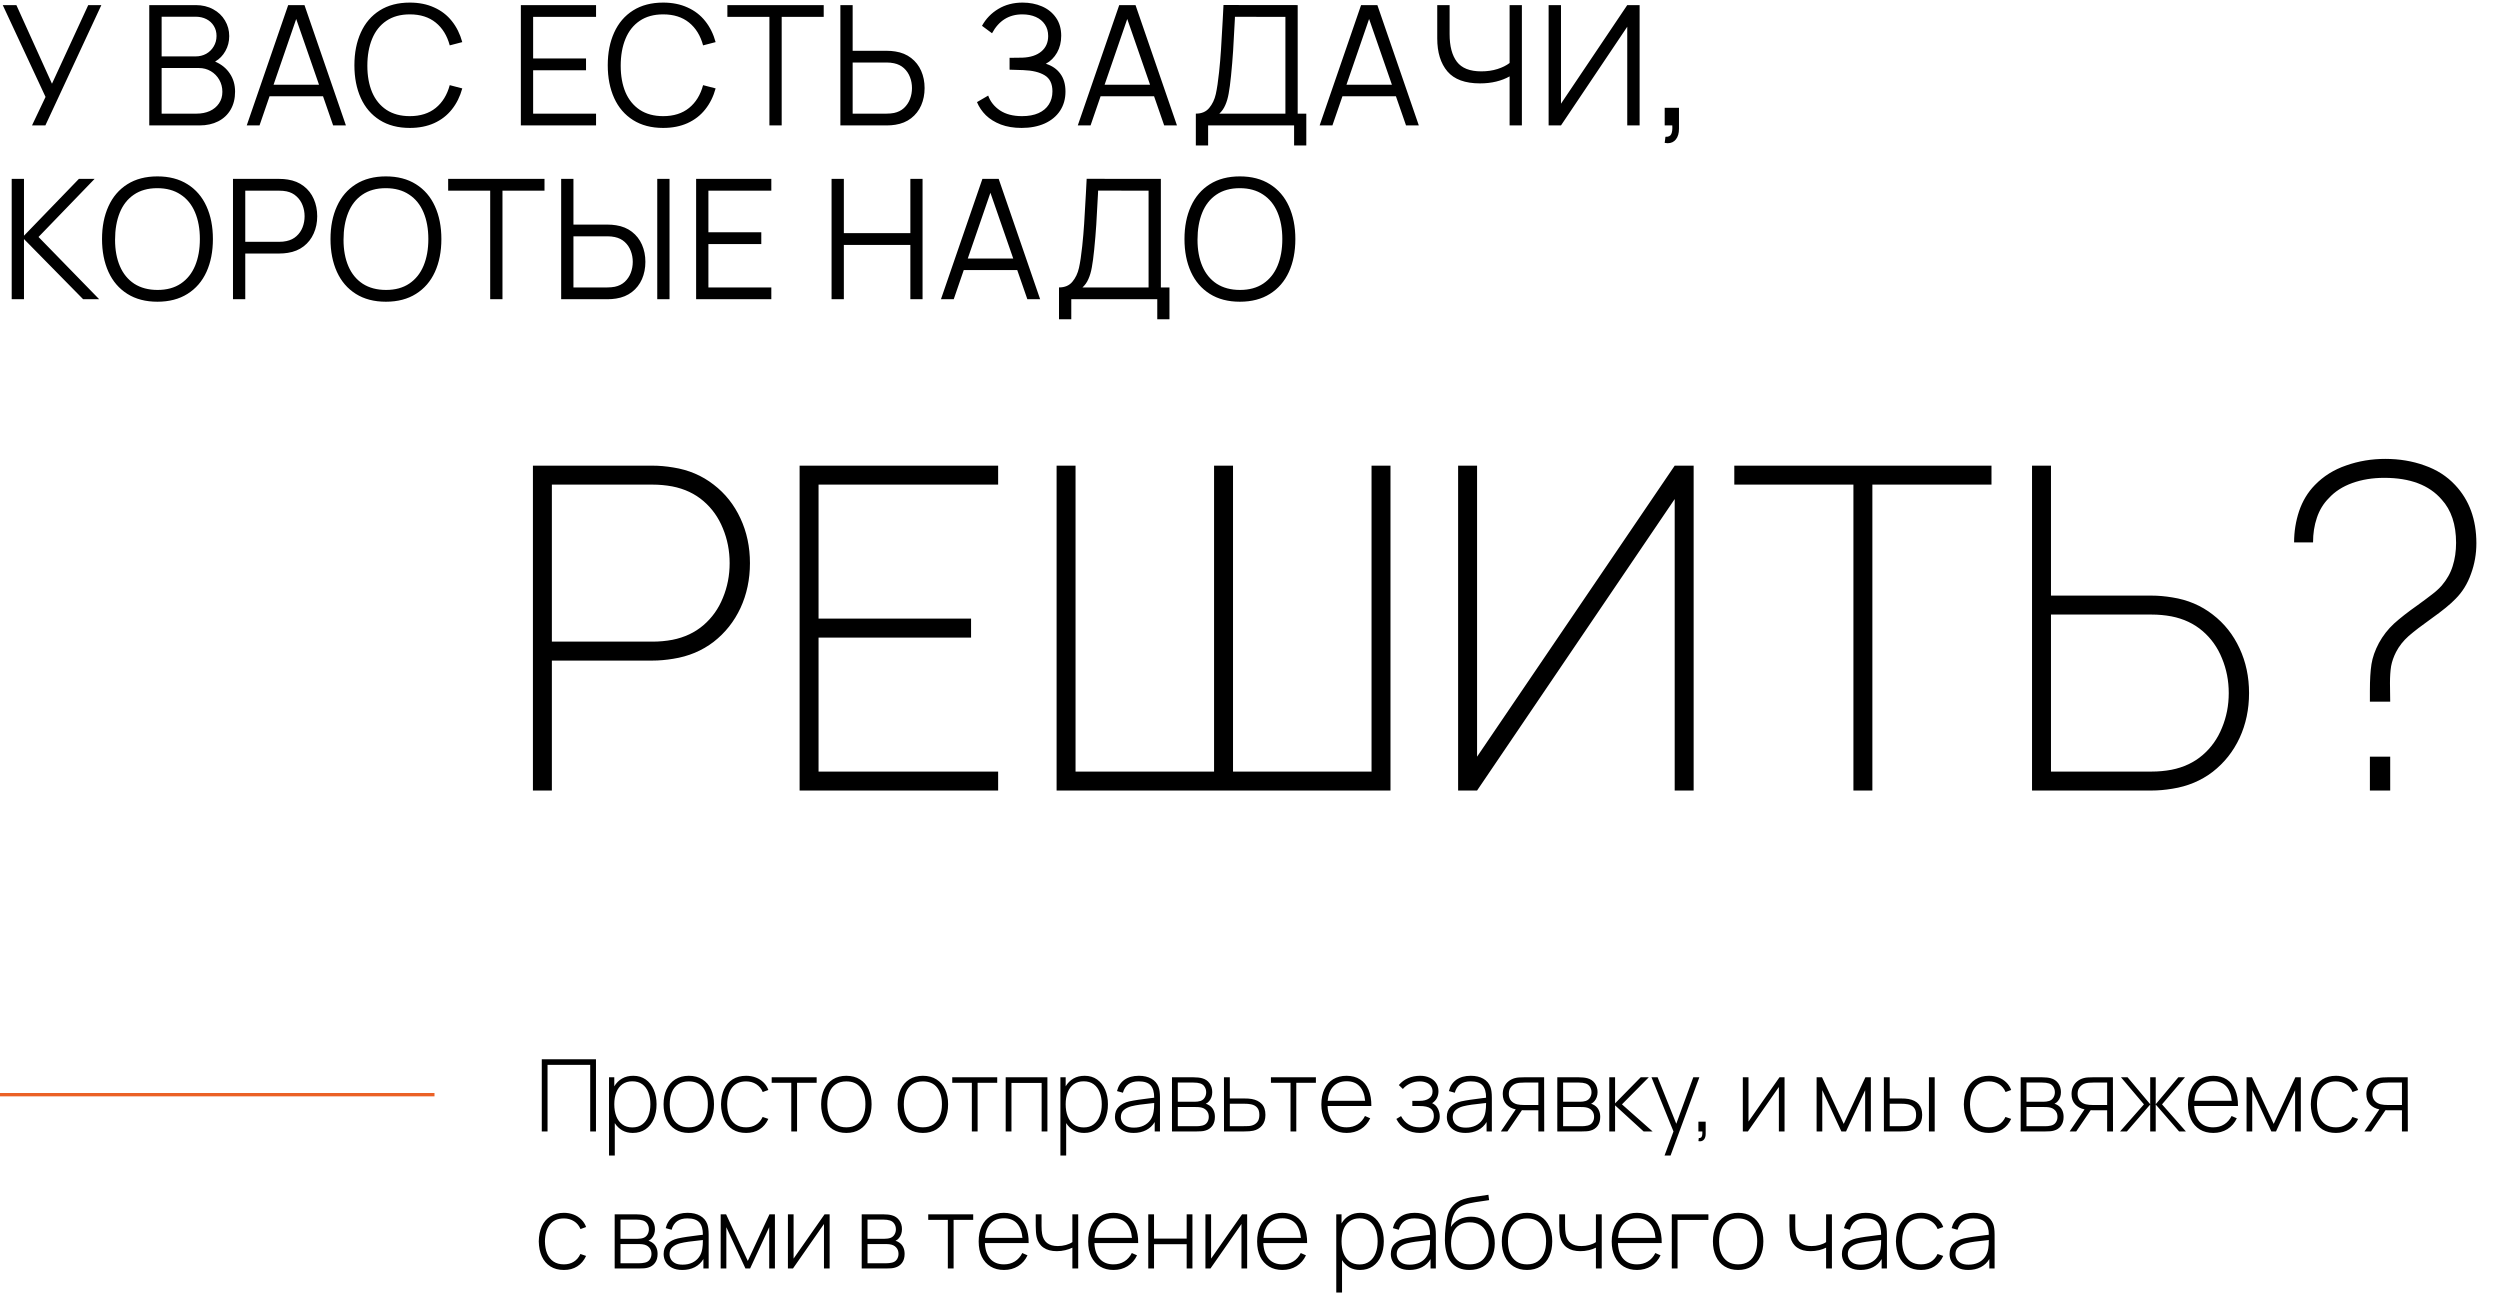
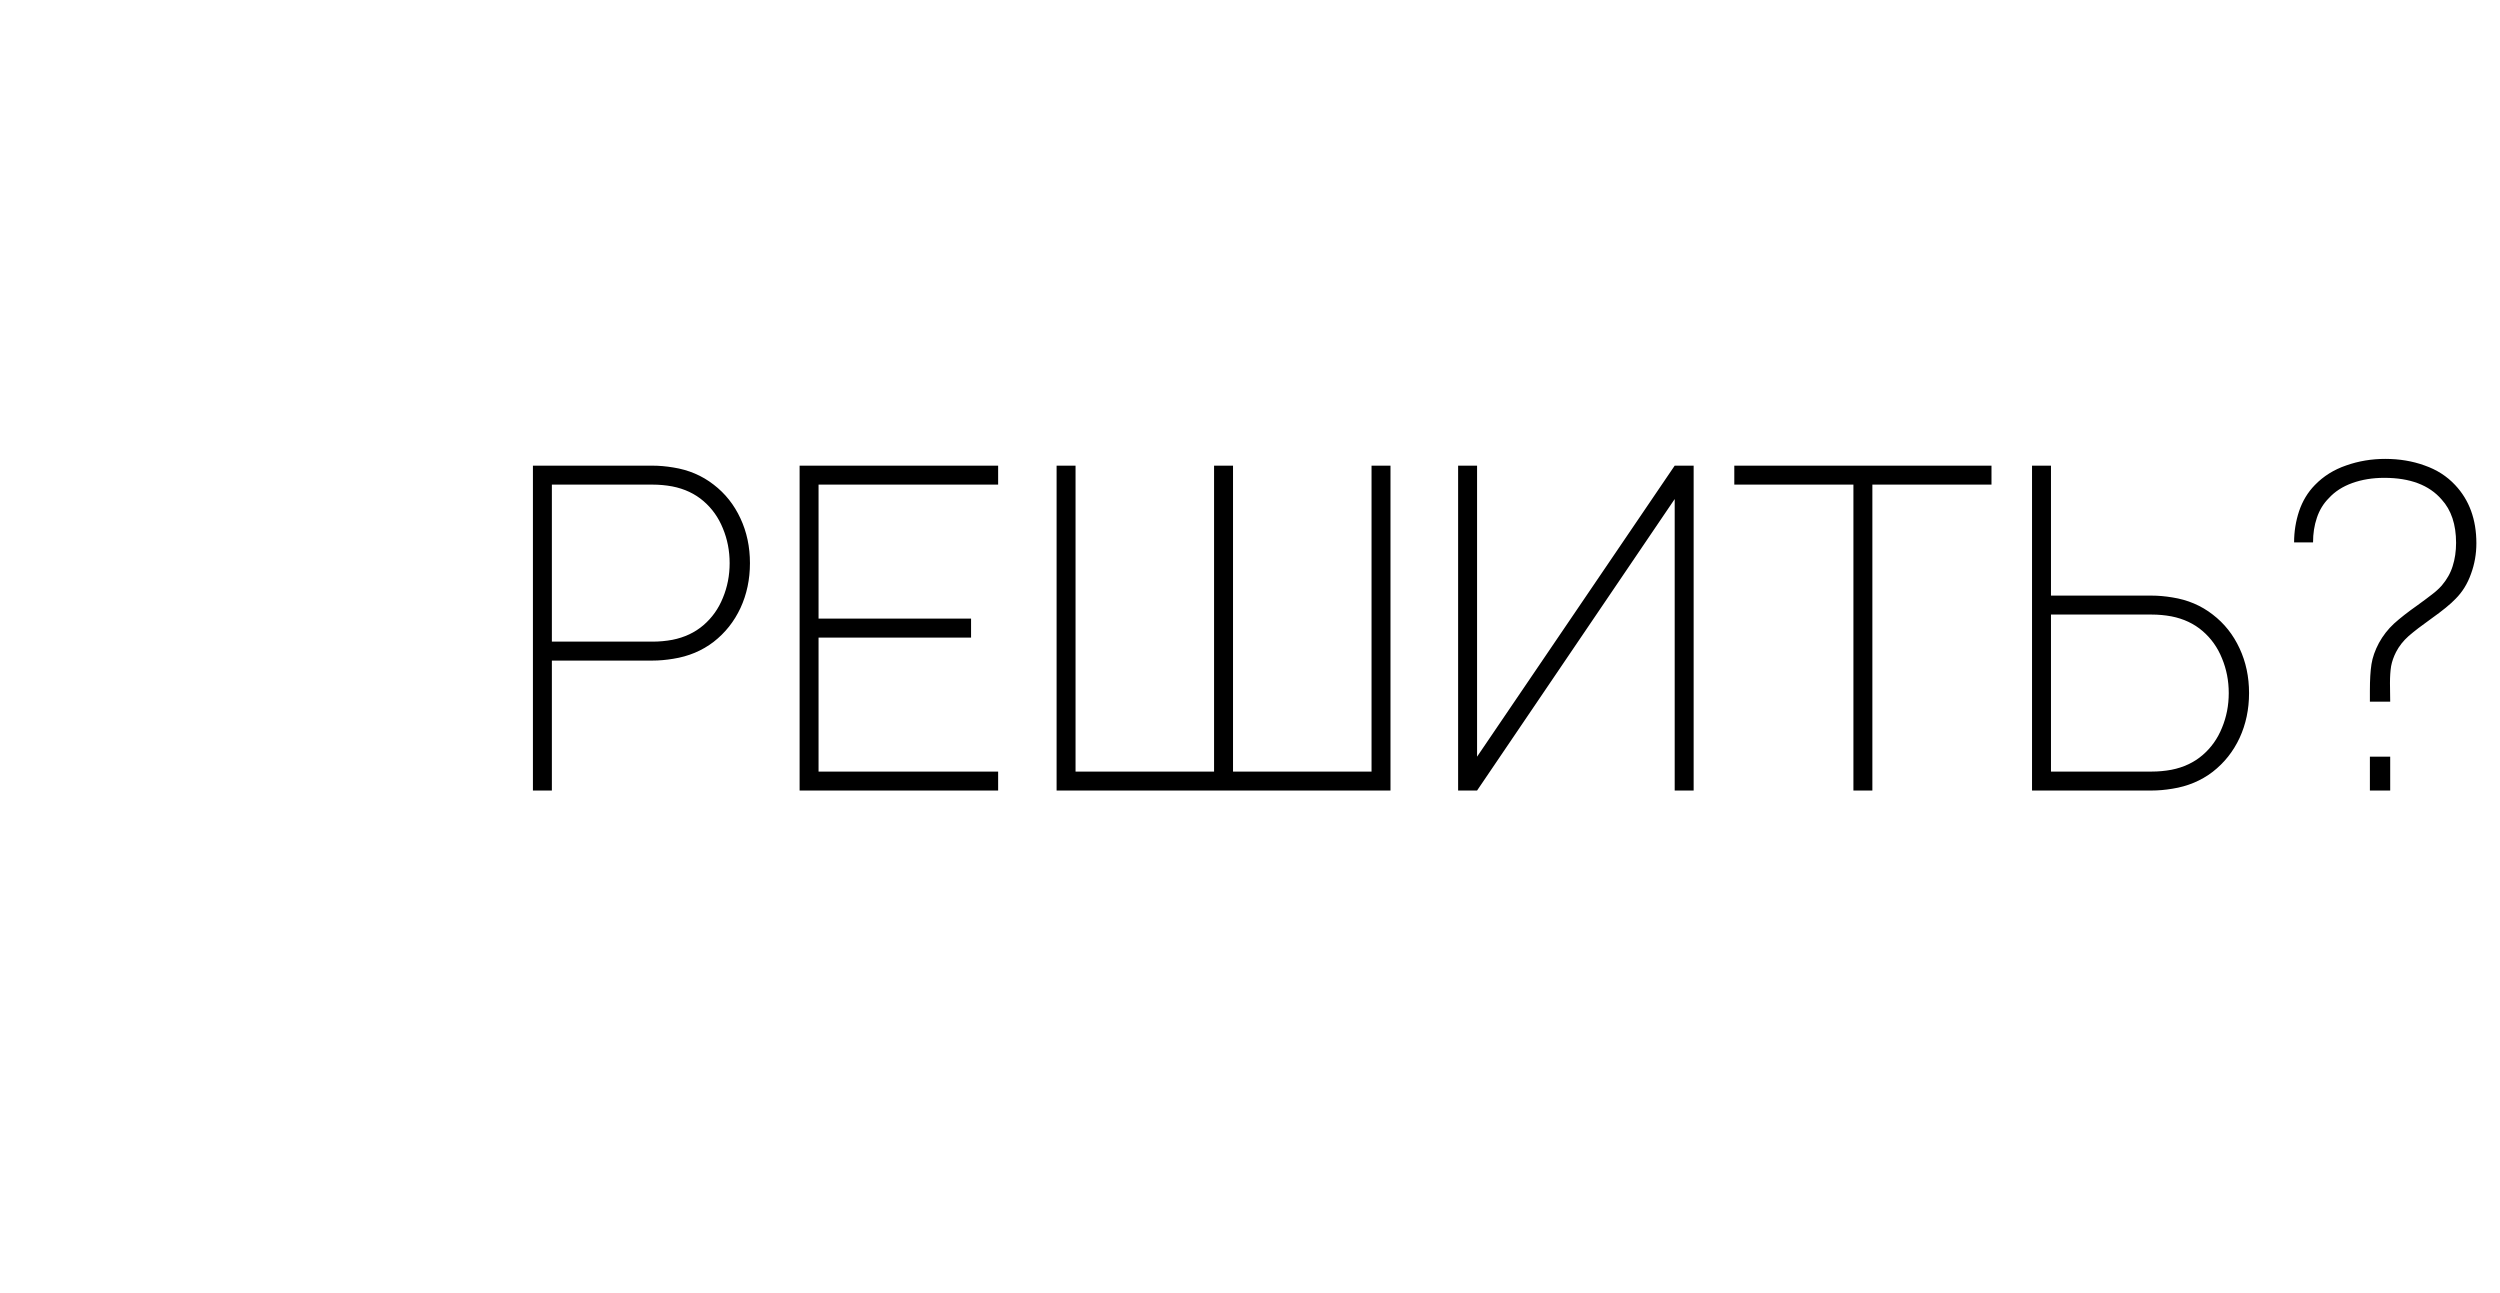
<svg xmlns="http://www.w3.org/2000/svg" width="748" height="387" viewBox="0 0 748 387" fill="none">
-   <path d="M13.625 29.001L0.825 1.526L4.9 1.526L15.55 25.051L26.4 1.526L30.325 1.526L13.575 37.526H9.575L13.625 29.001ZM44.66 1.526L58.56 1.526C60.527 1.526 62.269 1.942 63.785 2.776C65.302 3.592 66.477 4.709 67.31 6.126C68.16 7.542 68.585 9.101 68.585 10.801C68.585 12.434 68.202 13.926 67.435 15.276C66.685 16.626 65.66 17.676 64.36 18.426C66.26 19.242 67.727 20.434 68.76 22.001C69.81 23.551 70.335 25.359 70.335 27.426C70.335 29.476 69.894 31.267 69.01 32.801C68.127 34.317 66.885 35.484 65.285 36.301C63.685 37.117 61.827 37.526 59.71 37.526H44.66L44.66 1.526ZM58.81 34.001C60.277 34.001 61.593 33.742 62.76 33.226C63.927 32.692 64.844 31.934 65.51 30.951C66.194 29.967 66.535 28.809 66.535 27.476C66.535 26.159 66.227 24.959 65.61 23.876C64.993 22.792 64.152 21.934 63.085 21.301C62.019 20.667 60.819 20.351 59.485 20.351L48.36 20.351L48.36 34.001H58.81ZM58.535 16.876C59.685 16.876 60.735 16.617 61.685 16.101C62.635 15.567 63.385 14.834 63.935 13.901C64.502 12.967 64.785 11.917 64.785 10.751C64.785 9.634 64.519 8.642 63.985 7.776C63.452 6.892 62.71 6.209 61.76 5.726C60.81 5.242 59.735 5.001 58.535 5.001L48.36 5.001V16.876H58.535ZM86.224 1.526L91.099 1.526L103.499 37.526H99.674L96.649 28.801H80.649L77.649 37.526H73.824L86.224 1.526ZM95.449 25.351L88.624 5.676L81.849 25.351H95.449ZM122.612 38.276C119.095 38.276 116.095 37.492 113.612 35.926C111.129 34.359 109.245 32.167 107.962 29.351C106.679 26.517 106.037 23.242 106.037 19.526C106.037 15.809 106.679 12.542 107.962 9.726C109.245 6.892 111.129 4.692 113.612 3.126C116.095 1.559 119.095 0.776 122.612 0.776C125.345 0.776 127.77 1.259 129.887 2.226C132.02 3.176 133.787 4.534 135.187 6.301C136.604 8.067 137.645 10.167 138.312 12.601L134.562 13.576C133.779 10.659 132.379 8.384 130.362 6.751C128.345 5.117 125.762 4.301 122.612 4.301C119.845 4.301 117.512 4.942 115.612 6.226C113.712 7.509 112.287 9.309 111.337 11.626C110.387 13.926 109.912 16.609 109.912 19.676C109.912 22.692 110.387 25.334 111.337 27.601C112.304 29.851 113.737 31.609 115.637 32.876C117.554 34.126 119.879 34.751 122.612 34.751C125.762 34.751 128.345 33.934 130.362 32.301C132.379 30.667 133.779 28.392 134.562 25.476L138.312 26.451C137.645 28.884 136.604 30.984 135.187 32.751C133.787 34.517 132.02 35.884 129.887 36.851C127.77 37.801 125.345 38.276 122.612 38.276ZM155.838 1.526L178.338 1.526V5.051L159.513 5.051V17.501L175.338 17.501V21.026L159.513 21.026V34.001H178.338V37.526H155.838V1.526ZM198.415 38.276C194.898 38.276 191.898 37.492 189.415 35.926C186.932 34.359 185.048 32.167 183.765 29.351C182.482 26.517 181.84 23.242 181.84 19.526C181.84 15.809 182.482 12.542 183.765 9.726C185.048 6.892 186.932 4.692 189.415 3.126C191.898 1.559 194.898 0.776 198.415 0.776C201.148 0.776 203.573 1.259 205.69 2.226C207.823 3.176 209.59 4.534 210.99 6.301C212.407 8.067 213.448 10.167 214.115 12.601L210.365 13.576C209.582 10.659 208.182 8.384 206.165 6.751C204.148 5.117 201.565 4.301 198.415 4.301C195.648 4.301 193.315 4.942 191.415 6.226C189.515 7.509 188.09 9.309 187.14 11.626C186.19 13.926 185.715 16.609 185.715 19.676C185.715 22.692 186.19 25.334 187.14 27.601C188.107 29.851 189.54 31.609 191.44 32.876C193.357 34.126 195.682 34.751 198.415 34.751C201.565 34.751 204.148 33.934 206.165 32.301C208.182 30.667 209.582 28.392 210.365 25.476L214.115 26.451C213.448 28.884 212.407 30.984 210.99 32.751C209.59 34.517 207.823 35.884 205.69 36.851C203.573 37.801 201.148 38.276 198.415 38.276ZM230.206 5.051L217.631 5.051V1.526L246.456 1.526V5.051L233.881 5.051V37.526H230.206V5.051ZM251.44 1.526L255.115 1.526V15.201L265.34 15.201C266.223 15.201 267.073 15.267 267.89 15.401C269.723 15.684 271.298 16.334 272.615 17.351C273.932 18.367 274.932 19.651 275.615 21.201C276.298 22.751 276.64 24.467 276.64 26.351C276.64 28.234 276.298 29.959 275.615 31.526C274.932 33.076 273.932 34.359 272.615 35.376C271.298 36.392 269.723 37.042 267.89 37.326C267.073 37.459 266.223 37.526 265.34 37.526H251.44V1.526ZM265.24 34.001C266.057 34.001 266.807 33.934 267.49 33.801C268.673 33.551 269.665 33.059 270.465 32.326C271.265 31.576 271.865 30.684 272.265 29.651C272.665 28.601 272.865 27.501 272.865 26.351C272.865 25.201 272.665 24.109 272.265 23.076C271.865 22.026 271.265 21.134 270.465 20.401C269.665 19.667 268.673 19.176 267.49 18.926C266.823 18.776 266.073 18.701 265.24 18.701H255.115V34.001H265.24ZM305.664 38.276C303.314 38.276 301.239 37.934 299.439 37.251C297.639 36.551 296.147 35.626 294.964 34.476C293.797 33.309 292.914 32.001 292.314 30.551L295.664 28.601C296.314 30.417 297.497 31.901 299.214 33.051C300.93 34.184 303.122 34.751 305.789 34.751C307.722 34.751 309.364 34.451 310.714 33.851C312.08 33.234 313.114 32.367 313.814 31.251C314.53 30.134 314.889 28.826 314.889 27.326C314.889 25.059 314.114 23.459 312.564 22.526C311.03 21.592 308.897 21.076 306.164 20.976C303.747 20.892 302.38 20.851 302.064 20.851V17.301C303.964 17.301 305.255 17.284 305.939 17.251C308.339 17.151 310.214 16.534 311.564 15.401C312.93 14.251 313.614 12.709 313.614 10.776C313.614 9.442 313.289 8.292 312.639 7.326C311.989 6.342 311.08 5.592 309.914 5.076C308.747 4.559 307.397 4.301 305.864 4.301C301.864 4.301 298.847 6.184 296.814 9.951L293.814 7.726C294.98 5.609 296.605 3.926 298.689 2.676C300.789 1.409 303.214 0.776 305.964 0.776C308.064 0.776 309.989 1.151 311.739 1.901C313.489 2.651 314.889 3.776 315.939 5.276C316.989 6.759 317.514 8.567 317.514 10.701C317.514 12.601 317.097 14.284 316.264 15.751C315.43 17.217 314.314 18.326 312.914 19.076C314.78 19.659 316.222 20.651 317.239 22.051C318.272 23.434 318.789 25.217 318.789 27.401C318.789 29.584 318.247 31.501 317.164 33.151C316.08 34.784 314.547 36.051 312.564 36.951C310.58 37.834 308.28 38.276 305.664 38.276ZM334.873 1.526L339.748 1.526L352.148 37.526H348.323L345.298 28.801L329.298 28.801L326.298 37.526H322.473L334.873 1.526ZM344.098 25.351L337.273 5.676L330.498 25.351L344.098 25.351ZM357.794 34.001C359.527 34.001 360.86 33.434 361.794 32.301C362.744 31.167 363.402 29.784 363.769 28.151C364.135 26.501 364.46 24.326 364.744 21.626C364.994 19.259 365.185 17.017 365.319 14.901C365.469 12.767 365.644 9.751 365.844 5.851L366.069 1.501L388.269 1.526V34.001H390.844V43.526H387.194V37.526L361.469 37.526V43.526H357.794V34.001ZM384.594 34.001V5.051L369.494 5.026L369.469 5.776C369.269 9.776 369.094 12.934 368.944 15.251C368.794 17.567 368.585 20.059 368.319 22.726C368.102 24.876 367.869 26.626 367.619 27.976C367.385 29.309 367.044 30.476 366.594 31.476C366.16 32.476 365.569 33.317 364.819 34.001L384.594 34.001ZM407.234 1.526L412.109 1.526L424.509 37.526H420.684L417.659 28.801L401.659 28.801L398.659 37.526H394.834L407.234 1.526ZM416.459 25.351L409.634 5.676L402.859 25.351L416.459 25.351ZM451.673 22.851C450.507 23.517 449.173 24.034 447.673 24.401C446.19 24.767 444.573 24.951 442.823 24.951C438.357 24.951 435.107 23.759 433.073 21.376C431.04 18.976 430.023 15.684 430.023 11.501V1.526L433.723 1.526V10.226C433.723 13.809 434.448 16.559 435.898 18.476C437.348 20.392 439.782 21.351 443.198 21.351C444.965 21.351 446.582 21.117 448.048 20.651C449.515 20.184 450.723 19.584 451.673 18.851V1.526L455.348 1.526V37.526H451.673V22.851ZM486.873 37.526V8.001L467.048 37.526L463.348 37.526V1.526L467.048 1.526V31.026L486.873 1.526L490.573 1.526V37.526H486.873ZM498.301 40.926C499.201 40.976 499.785 40.701 500.051 40.101C500.318 39.501 500.418 38.642 500.351 37.526H498.076V32.251H502.351V38.526C502.351 39.876 502.043 40.934 501.426 41.701C500.826 42.467 500.001 42.851 498.951 42.851C498.768 42.851 498.476 42.817 498.076 42.751L498.301 40.926ZM3.5 53.526H7.175L7.175 70.526L23.6 53.526H28.3L11.525 70.901L29.675 89.526H24.875L7.175 71.526L7.175 89.526H3.5L3.5 53.526ZM47.102 90.276C43.586 90.276 40.586 89.492 38.102 87.926C35.619 86.359 33.736 84.167 32.452 81.351C31.169 78.517 30.527 75.242 30.527 71.526C30.527 67.809 31.169 64.542 32.452 61.726C33.736 58.892 35.619 56.692 38.102 55.126C40.586 53.559 43.586 52.776 47.102 52.776C50.619 52.776 53.619 53.559 56.102 55.126C58.602 56.692 60.494 58.892 61.777 61.726C63.061 64.542 63.702 67.809 63.702 71.526C63.702 75.242 63.061 78.517 61.777 81.351C60.494 84.167 58.602 86.359 56.102 87.926C53.619 89.492 50.619 90.276 47.102 90.276ZM34.427 71.751C34.427 74.767 34.911 77.401 35.877 79.651C36.844 81.901 38.277 83.651 40.177 84.901C42.094 86.134 44.419 86.751 47.152 86.751C49.902 86.751 52.219 86.117 54.102 84.851C56.002 83.567 57.427 81.784 58.377 79.501C59.327 77.217 59.802 74.559 59.802 71.526C59.802 68.476 59.319 65.809 58.352 63.526C57.386 61.226 55.944 59.451 54.027 58.201C52.127 56.934 49.802 56.301 47.052 56.301C44.286 56.301 41.952 56.951 40.052 58.251C38.169 59.534 36.761 61.334 35.827 63.651C34.894 65.967 34.427 68.667 34.427 71.751ZM69.709 53.526H83.609C84.492 53.526 85.334 53.592 86.134 53.726C87.967 54.009 89.542 54.659 90.859 55.676C92.192 56.692 93.201 57.984 93.884 59.551C94.567 61.101 94.909 62.817 94.909 64.701C94.909 66.584 94.559 68.301 93.859 69.851C93.176 71.401 92.176 72.684 90.859 73.701C89.542 74.717 87.967 75.367 86.134 75.651C85.334 75.784 84.492 75.851 83.609 75.851H73.384V89.526H69.709V53.526ZM83.509 72.351C84.342 72.351 85.084 72.276 85.734 72.126C86.917 71.876 87.909 71.384 88.709 70.651C89.526 69.917 90.134 69.034 90.534 68.001C90.934 66.951 91.134 65.851 91.134 64.701C91.134 63.551 90.934 62.459 90.534 61.426C90.134 60.376 89.526 59.484 88.709 58.751C87.909 58.001 86.917 57.501 85.734 57.251C85.067 57.117 84.326 57.051 83.509 57.051H73.384V72.351H83.509ZM115.46 90.276C111.943 90.276 108.943 89.492 106.46 87.926C103.976 86.359 102.093 84.167 100.81 81.351C99.526 78.517 98.885 75.242 98.885 71.526C98.885 67.809 99.526 64.542 100.81 61.726C102.093 58.892 103.976 56.692 106.46 55.126C108.943 53.559 111.943 52.776 115.46 52.776C118.976 52.776 121.976 53.559 124.46 55.126C126.96 56.692 128.851 58.892 130.135 61.726C131.418 64.542 132.06 67.809 132.06 71.526C132.06 75.242 131.418 78.517 130.135 81.351C128.851 84.167 126.96 86.359 124.46 87.926C121.976 89.492 118.976 90.276 115.46 90.276ZM102.785 71.751C102.785 74.767 103.268 77.401 104.235 79.651C105.201 81.901 106.635 83.651 108.535 84.901C110.451 86.134 112.776 86.751 115.51 86.751C118.26 86.751 120.576 86.117 122.46 84.851C124.36 83.567 125.785 81.784 126.735 79.501C127.685 77.217 128.16 74.559 128.16 71.526C128.16 68.476 127.676 65.809 126.71 63.526C125.743 61.226 124.301 59.451 122.385 58.201C120.485 56.934 118.16 56.301 115.41 56.301C112.643 56.301 110.31 56.951 108.41 58.251C106.526 59.534 105.118 61.334 104.185 63.651C103.251 65.967 102.785 68.667 102.785 71.751ZM146.665 57.051H134.09V53.526L162.915 53.526V57.051L150.34 57.051V89.526H146.665V57.051ZM167.899 53.526H171.574V67.201H181.799C182.682 67.201 183.532 67.267 184.349 67.401C186.182 67.684 187.757 68.334 189.074 69.351C190.39 70.367 191.39 71.651 192.074 73.201C192.757 74.751 193.099 76.467 193.099 78.351C193.099 80.234 192.757 81.959 192.074 83.526C191.39 85.076 190.39 86.359 189.074 87.376C187.757 88.392 186.182 89.042 184.349 89.326C183.532 89.459 182.682 89.526 181.799 89.526H167.899V53.526ZM181.699 86.001C182.515 86.001 183.265 85.934 183.949 85.801C185.132 85.551 186.124 85.059 186.924 84.326C187.724 83.576 188.324 82.684 188.724 81.651C189.124 80.601 189.324 79.501 189.324 78.351C189.324 77.201 189.124 76.109 188.724 75.076C188.324 74.026 187.724 73.134 186.924 72.401C186.124 71.667 185.132 71.176 183.949 70.926C183.282 70.776 182.532 70.701 181.699 70.701H171.574V86.001H181.699ZM196.649 53.526L200.324 53.526V89.526H196.649V53.526ZM208.279 53.526H230.779V57.051H211.954V69.501L227.779 69.501V73.026L211.954 73.026V86.001L230.779 86.001V89.526L208.279 89.526V53.526ZM248.805 53.526H252.48V69.751H272.38V53.526H276.03V89.526H272.38V73.276H252.48V89.526H248.805V53.526ZM293.933 53.526H298.808L311.208 89.526L307.383 89.526L304.358 80.801H288.358L285.358 89.526H281.533L293.933 53.526ZM303.158 77.351L296.333 57.676L289.558 77.351H303.158ZM316.854 86.001C318.588 86.001 319.921 85.434 320.854 84.301C321.804 83.167 322.463 81.784 322.829 80.151C323.196 78.501 323.521 76.326 323.804 73.626C324.054 71.259 324.246 69.017 324.379 66.901C324.529 64.767 324.704 61.751 324.904 57.851L325.129 53.501L347.329 53.526V86.001H349.904V95.526H346.254V89.526H320.529V95.526H316.854V86.001ZM343.654 86.001V57.051L328.554 57.026L328.529 57.776C328.329 61.776 328.154 64.934 328.004 67.251C327.854 69.567 327.646 72.059 327.379 74.726C327.163 76.876 326.929 78.626 326.679 79.976C326.446 81.309 326.104 82.476 325.654 83.476C325.221 84.476 324.629 85.317 323.879 86.001H343.654ZM370.97 90.276C367.453 90.276 364.453 89.492 361.97 87.926C359.486 86.359 357.603 84.167 356.32 81.351C355.036 78.517 354.395 75.242 354.395 71.526C354.395 67.809 355.036 64.542 356.32 61.726C357.603 58.892 359.486 56.692 361.97 55.126C364.453 53.559 367.453 52.776 370.97 52.776C374.486 52.776 377.486 53.559 379.97 55.126C382.47 56.692 384.361 58.892 385.645 61.726C386.928 64.542 387.57 67.809 387.57 71.526C387.57 75.242 386.928 78.517 385.645 81.351C384.361 84.167 382.47 86.359 379.97 87.926C377.486 89.492 374.486 90.276 370.97 90.276ZM358.295 71.751C358.295 74.767 358.778 77.401 359.745 79.651C360.711 81.901 362.145 83.651 364.045 84.901C365.961 86.134 368.286 86.751 371.02 86.751C373.77 86.751 376.086 86.117 377.97 84.851C379.87 83.567 381.295 81.784 382.245 79.501C383.195 77.217 383.67 74.559 383.67 71.526C383.67 68.476 383.186 65.809 382.22 63.526C381.253 61.226 379.811 59.451 377.895 58.201C375.995 56.934 373.67 56.301 370.92 56.301C368.153 56.301 365.82 56.951 363.92 58.251C362.036 59.534 360.628 61.334 359.695 63.651C358.761 65.967 358.295 68.667 358.295 71.751Z" fill="black" />
  <path d="M159.45 139.326H195.225C197.205 139.326 199.275 139.506 201.435 139.866C206.025 140.586 210.053 142.296 213.518 144.996C216.983 147.651 219.66 151.026 221.55 155.121C223.44 159.171 224.385 163.626 224.385 168.486C224.385 173.346 223.44 177.823 221.55 181.918C219.66 185.968 216.983 189.343 213.518 192.043C210.053 194.698 206.025 196.386 201.435 197.106C199.275 197.466 197.205 197.646 195.225 197.646H165.12L165.12 236.526H159.45L159.45 139.326ZM195.225 191.976C197.25 191.976 199.23 191.796 201.165 191.436C204.81 190.716 207.915 189.253 210.48 187.048C213.045 184.843 214.98 182.121 216.285 178.881C217.635 175.641 218.31 172.176 218.31 168.486C218.31 164.796 217.635 161.331 216.285 158.091C214.98 154.851 213.045 152.128 210.48 149.923C207.915 147.718 204.81 146.256 201.165 145.536C199.23 145.176 197.25 144.996 195.225 144.996H165.12V191.976H195.225ZM239.242 139.326H298.642V144.996H244.912V185.091L290.542 185.091V190.761L244.912 190.761V230.856L298.642 230.856V236.526L239.242 236.526V139.326ZM316.134 139.326H321.804V230.856H363.249V139.326H368.919V230.856L410.364 230.856V139.326L416.034 139.326V236.526L316.134 236.526V139.326ZM501.069 236.526V149.316L441.939 236.526H436.269V139.326H441.939V226.401L501.069 139.326H506.739V236.526H501.069ZM554.543 144.996H518.903V139.326L595.853 139.326V144.996L560.213 144.996V236.526H554.543V144.996ZM607.982 139.326H613.652V178.206L643.757 178.206C645.737 178.206 647.807 178.386 649.967 178.746C654.557 179.466 658.585 181.176 662.05 183.876C665.515 186.531 668.192 189.906 670.082 194.001C671.972 198.051 672.917 202.506 672.917 207.366C672.917 212.226 671.972 216.703 670.082 220.798C668.192 224.848 665.515 228.223 662.05 230.923C658.585 233.578 654.557 235.266 649.967 235.986C647.807 236.346 645.737 236.526 643.757 236.526L607.982 236.526V139.326ZM643.757 230.856C645.782 230.856 647.762 230.676 649.697 230.316C653.342 229.596 656.447 228.133 659.012 225.928C661.577 223.723 663.512 221.001 664.817 217.761C666.167 214.521 666.842 211.056 666.842 207.366C666.842 203.676 666.167 200.211 664.817 196.971C663.512 193.731 661.577 191.008 659.012 188.803C656.447 186.598 653.342 185.136 649.697 184.416C647.762 184.056 645.782 183.876 643.757 183.876L613.652 183.876V230.856L643.757 230.856ZM709.073 206.623C709.073 203.383 709.23 200.751 709.545 198.726C709.86 196.701 710.603 194.586 711.773 192.381C712.988 190.176 714.495 188.241 716.295 186.576C718.14 184.911 720.503 183.066 723.383 181.041C725.183 179.736 726.6 178.678 727.635 177.868C728.715 177.058 729.683 176.181 730.538 175.236C732.113 173.391 733.215 171.433 733.845 169.363C734.52 167.248 734.858 164.931 734.858 162.411C734.858 156.921 733.418 152.601 730.538 149.451C726.803 145.131 721.088 142.971 713.393 142.971C709.883 142.971 706.688 143.488 703.808 144.523C700.928 145.558 698.588 147.066 696.788 149.046C695.168 150.666 693.975 152.623 693.21 154.918C692.445 157.168 692.063 159.621 692.063 162.276H686.393C686.393 159.081 686.888 155.976 687.878 152.961C688.913 149.901 690.488 147.291 692.603 145.131C695.168 142.476 698.295 140.518 701.985 139.258C705.675 137.953 709.568 137.301 713.663 137.301C717.893 137.301 721.808 137.953 725.408 139.258C729.053 140.518 732.113 142.476 734.588 145.131C738.818 149.631 740.933 155.436 740.933 162.546C740.933 165.741 740.393 168.801 739.313 171.726C738.278 174.651 736.748 177.126 734.723 179.151C733.238 180.726 730.785 182.728 727.365 185.158C724.575 187.138 722.348 188.848 720.683 190.288C719.063 191.728 717.803 193.326 716.903 195.081C716.183 196.476 715.688 197.893 715.418 199.333C715.193 200.728 715.08 202.416 715.08 204.396L715.148 209.931H709.073V206.623ZM709.073 226.401H715.148V236.526H709.073V226.401Z" fill="black" />
-   <path d="M0 327.526L130 327.526" stroke="#EB6126" />
-   <path d="M162.1 316.926H178.315V338.526H176.59V318.606H163.825V338.526H162.1V316.926ZM189.315 338.976C188.145 338.976 187.105 338.721 186.195 338.211C185.285 337.691 184.535 336.966 183.945 336.036V345.726H182.22V322.326H183.795V325.026C184.385 324.026 185.16 323.251 186.12 322.701C187.08 322.151 188.2 321.876 189.48 321.876C190.91 321.876 192.15 322.246 193.2 322.986C194.25 323.726 195.05 324.746 195.6 326.046C196.16 327.336 196.44 328.786 196.44 330.396C196.44 332.036 196.16 333.506 195.6 334.806C195.04 336.096 194.225 337.116 193.155 337.866C192.085 338.606 190.805 338.976 189.315 338.976ZM183.795 330.396C183.795 331.746 183.995 332.946 184.395 333.996C184.805 335.036 185.415 335.851 186.225 336.441C187.035 337.031 188.03 337.326 189.21 337.326C190.37 337.326 191.35 337.026 192.15 336.426C192.96 335.826 193.57 335.006 193.98 333.966C194.39 332.916 194.595 331.726 194.595 330.396C194.595 329.066 194.395 327.886 193.995 326.856C193.595 325.816 192.99 325.001 192.18 324.411C191.37 323.821 190.37 323.526 189.18 323.526C188.02 323.526 187.035 323.816 186.225 324.396C185.415 324.976 184.805 325.786 184.395 326.826C183.995 327.856 183.795 329.046 183.795 330.396ZM206.084 338.976C204.514 338.976 203.159 338.616 202.019 337.896C200.889 337.176 200.024 336.171 199.424 334.881C198.834 333.581 198.539 332.086 198.539 330.396C198.539 328.706 198.839 327.221 199.439 325.941C200.049 324.651 200.919 323.651 202.049 322.941C203.189 322.231 204.534 321.876 206.084 321.876C207.664 321.876 209.019 322.236 210.149 322.956C211.289 323.666 212.154 324.666 212.744 325.956C213.334 327.236 213.629 328.716 213.629 330.396C213.629 332.106 213.329 333.606 212.729 334.896C212.139 336.186 211.274 337.191 210.134 337.911C209.004 338.621 207.654 338.976 206.084 338.976ZM200.384 330.396C200.384 331.796 200.599 333.016 201.029 334.056C201.469 335.086 202.114 335.886 202.964 336.456C203.814 337.016 204.854 337.296 206.084 337.296C207.334 337.296 208.384 337.011 209.234 336.441C210.084 335.861 210.719 335.056 211.139 334.026C211.569 332.996 211.784 331.786 211.784 330.396C211.784 328.266 211.299 326.596 210.329 325.386C209.359 324.166 207.944 323.556 206.084 323.556C204.824 323.556 203.769 323.841 202.919 324.411C202.069 324.981 201.434 325.781 201.014 326.811C200.594 327.831 200.384 329.026 200.384 330.396ZM223.245 338.976C221.665 338.976 220.315 338.621 219.195 337.911C218.075 337.191 217.225 336.191 216.645 334.911C216.065 333.621 215.76 332.126 215.73 330.426C215.76 328.696 216.065 327.191 216.645 325.911C217.235 324.631 218.09 323.641 219.21 322.941C220.33 322.231 221.68 321.876 223.26 321.876C224.3 321.876 225.265 322.051 226.155 322.401C227.045 322.741 227.81 323.231 228.45 323.871C229.1 324.501 229.58 325.251 229.89 326.121L228.21 326.736C227.8 325.736 227.155 324.956 226.275 324.396C225.395 323.836 224.385 323.556 223.245 323.556C221.395 323.556 219.99 324.176 219.03 325.416C218.08 326.646 217.595 328.316 217.575 330.426C217.595 331.826 217.815 333.041 218.235 334.071C218.665 335.091 219.3 335.886 220.14 336.456C220.99 337.016 222.025 337.296 223.245 337.296C224.385 337.296 225.375 337.031 226.215 336.501C227.065 335.971 227.72 335.201 228.18 334.191L229.89 334.776C229.25 336.156 228.365 337.201 227.235 337.911C226.115 338.621 224.785 338.976 223.245 338.976ZM236.753 323.976H230.888V322.326H244.343V323.976H238.478V338.526H236.753V323.976ZM253.231 338.976C251.661 338.976 250.306 338.616 249.166 337.896C248.036 337.176 247.171 336.171 246.571 334.881C245.981 333.581 245.686 332.086 245.686 330.396C245.686 328.706 245.986 327.221 246.586 325.941C247.196 324.651 248.066 323.651 249.196 322.941C250.336 322.231 251.681 321.876 253.231 321.876C254.811 321.876 256.166 322.236 257.296 322.956C258.436 323.666 259.301 324.666 259.891 325.956C260.481 327.236 260.776 328.716 260.776 330.396C260.776 332.106 260.476 333.606 259.876 334.896C259.286 336.186 258.421 337.191 257.281 337.911C256.151 338.621 254.801 338.976 253.231 338.976ZM247.531 330.396C247.531 331.796 247.746 333.016 248.176 334.056C248.616 335.086 249.261 335.886 250.111 336.456C250.961 337.016 252.001 337.296 253.231 337.296C254.481 337.296 255.531 337.011 256.381 336.441C257.231 335.861 257.866 335.056 258.286 334.026C258.716 332.996 258.931 331.786 258.931 330.396C258.931 328.266 258.446 326.596 257.476 325.386C256.506 324.166 255.091 323.556 253.231 323.556C251.971 323.556 250.916 323.841 250.066 324.411C249.216 324.981 248.581 325.781 248.161 326.811C247.741 327.831 247.531 329.026 247.531 330.396ZM276.127 338.976C274.557 338.976 273.202 338.616 272.062 337.896C270.932 337.176 270.067 336.171 269.467 334.881C268.877 333.581 268.582 332.086 268.582 330.396C268.582 328.706 268.882 327.221 269.482 325.941C270.092 324.651 270.962 323.651 272.092 322.941C273.232 322.231 274.577 321.876 276.127 321.876C277.707 321.876 279.062 322.236 280.192 322.956C281.332 323.666 282.197 324.666 282.787 325.956C283.377 327.236 283.672 328.716 283.672 330.396C283.672 332.106 283.372 333.606 282.772 334.896C282.182 336.186 281.317 337.191 280.177 337.911C279.047 338.621 277.697 338.976 276.127 338.976ZM270.427 330.396C270.427 331.796 270.642 333.016 271.072 334.056C271.512 335.086 272.157 335.886 273.007 336.456C273.857 337.016 274.897 337.296 276.127 337.296C277.377 337.296 278.427 337.011 279.277 336.441C280.127 335.861 280.762 335.056 281.182 334.026C281.612 332.996 281.827 331.786 281.827 330.396C281.827 328.266 281.342 326.596 280.372 325.386C279.402 324.166 277.987 323.556 276.127 323.556C274.867 323.556 273.812 323.841 272.962 324.411C272.112 324.981 271.477 325.781 271.057 326.811C270.637 327.831 270.427 329.026 270.427 330.396ZM290.777 323.976H284.912V322.326H298.367V323.976H292.502V338.526H290.777V323.976ZM300.904 322.326H313.384V338.526H311.659V324.006H302.629V338.526H300.904V322.326ZM324.369 338.976C323.199 338.976 322.159 338.721 321.249 338.211C320.339 337.691 319.589 336.966 318.999 336.036V345.726H317.274V322.326H318.849V325.026C319.439 324.026 320.214 323.251 321.174 322.701C322.134 322.151 323.254 321.876 324.534 321.876C325.964 321.876 327.204 322.246 328.254 322.986C329.304 323.726 330.104 324.746 330.654 326.046C331.214 327.336 331.494 328.786 331.494 330.396C331.494 332.036 331.214 333.506 330.654 334.806C330.094 336.096 329.279 337.116 328.209 337.866C327.139 338.606 325.859 338.976 324.369 338.976ZM318.849 330.396C318.849 331.746 319.049 332.946 319.449 333.996C319.859 335.036 320.469 335.851 321.279 336.441C322.089 337.031 323.084 337.326 324.264 337.326C325.424 337.326 326.404 337.026 327.204 336.426C328.014 335.826 328.624 335.006 329.034 333.966C329.444 332.916 329.649 331.726 329.649 330.396C329.649 329.066 329.449 327.886 329.049 326.856C328.649 325.816 328.044 325.001 327.234 324.411C326.424 323.821 325.424 323.526 324.234 323.526C323.074 323.526 322.089 323.816 321.279 324.396C320.469 324.976 319.859 325.786 319.449 326.826C319.049 327.856 318.849 329.046 318.849 330.396ZM339.173 338.976C337.973 338.976 336.953 338.761 336.113 338.331C335.273 337.901 334.643 337.326 334.223 336.606C333.803 335.876 333.593 335.076 333.593 334.206C333.593 332.916 333.978 331.891 334.748 331.131C335.528 330.371 336.563 329.841 337.853 329.541C338.723 329.351 339.648 329.186 340.628 329.046C341.618 328.906 342.853 328.741 344.333 328.551C344.473 328.531 344.628 328.516 344.798 328.506C344.968 328.486 345.148 328.461 345.338 328.431C345.338 326.751 344.978 325.516 344.258 324.726C343.538 323.936 342.348 323.541 340.688 323.541C338.168 323.541 336.598 324.676 335.978 326.946L334.208 326.451C334.578 324.981 335.323 323.851 336.443 323.061C337.563 322.271 338.998 321.876 340.748 321.876C342.228 321.876 343.478 322.166 344.498 322.746C345.518 323.326 346.228 324.141 346.628 325.191C346.918 325.951 347.063 327.031 347.063 328.431V338.526H345.488V335.706C344.868 336.756 344.013 337.566 342.923 338.136C341.833 338.696 340.583 338.976 339.173 338.976ZM335.363 334.221C335.363 334.761 335.493 335.271 335.753 335.751C336.013 336.231 336.433 336.626 337.013 336.936C337.603 337.236 338.353 337.386 339.263 337.386C340.343 337.386 341.303 337.191 342.143 336.801C342.983 336.401 343.658 335.846 344.168 335.136C344.688 334.416 345.018 333.571 345.158 332.601C345.278 331.951 345.338 331.091 345.338 330.021L344.723 330.081C343.203 330.241 341.973 330.386 341.033 330.516C340.093 330.646 339.228 330.811 338.438 331.011C337.568 331.241 336.838 331.611 336.248 332.121C335.658 332.621 335.363 333.321 335.363 334.221ZM350.658 322.326H357.093C358.103 322.326 358.963 322.421 359.673 322.611C360.613 322.861 361.353 323.361 361.893 324.111C362.433 324.861 362.703 325.746 362.703 326.766C362.703 327.836 362.393 328.736 361.773 329.466C361.513 329.786 361.178 330.046 360.768 330.246C361.048 330.306 361.388 330.461 361.788 330.711C362.358 331.071 362.783 331.546 363.063 332.136C363.353 332.716 363.498 333.396 363.498 334.176C363.498 335.256 363.238 336.151 362.718 336.861C362.198 337.561 361.498 338.031 360.618 338.271C360.248 338.381 359.853 338.451 359.433 338.481C359.023 338.511 358.563 338.526 358.053 338.526H350.658V322.326ZM358.008 336.966C358.228 336.966 358.508 336.951 358.848 336.921C359.188 336.881 359.483 336.831 359.733 336.771C360.373 336.621 360.853 336.306 361.173 335.826C361.503 335.346 361.668 334.786 361.668 334.146C361.668 333.366 361.433 332.726 360.963 332.226C360.493 331.716 359.853 331.406 359.043 331.296C358.733 331.246 358.253 331.221 357.603 331.221H352.398V336.966H358.008ZM357.438 329.646C357.718 329.646 358.018 329.626 358.338 329.586C358.668 329.546 358.948 329.486 359.178 329.406C359.728 329.216 360.148 328.886 360.438 328.416C360.738 327.936 360.888 327.401 360.888 326.811C360.888 326.181 360.733 325.631 360.423 325.161C360.123 324.691 359.693 324.361 359.133 324.171C358.593 323.991 357.903 323.901 357.063 323.901H352.398V329.646H357.438ZM366.208 322.326H367.963V328.656H372.043C373.133 328.656 373.963 328.711 374.533 328.821C375.773 329.041 376.763 329.531 377.503 330.291C378.243 331.051 378.613 332.151 378.613 333.591C378.613 334.901 378.273 335.961 377.593 336.771C376.913 337.571 376.033 338.086 374.953 338.316C374.313 338.456 373.428 338.526 372.298 338.526H366.223L366.208 322.326ZM372.073 336.951C372.613 336.951 373.083 336.941 373.483 336.921C373.893 336.901 374.248 336.846 374.548 336.756C375.208 336.576 375.748 336.236 376.168 335.736C376.588 335.236 376.798 334.521 376.798 333.591C376.798 332.641 376.583 331.916 376.153 331.416C375.733 330.916 375.123 330.581 374.323 330.411C373.763 330.291 373.013 330.231 372.073 330.231H367.963V336.951H372.073ZM386.126 323.976H380.261V322.326H393.716V323.976H387.851V338.526H386.126V323.976ZM402.927 338.976C401.387 338.976 400.047 338.631 398.907 337.941C397.767 337.241 396.887 336.251 396.267 334.971C395.657 333.691 395.352 332.186 395.352 330.456C395.352 328.696 395.657 327.171 396.267 325.881C396.877 324.591 397.747 323.601 398.877 322.911C400.017 322.221 401.357 321.876 402.897 321.876C404.467 321.876 405.812 322.236 406.932 322.956C408.052 323.666 408.897 324.701 409.467 326.061C410.047 327.421 410.327 329.041 410.307 330.921H397.212C397.292 332.951 397.822 334.521 398.802 335.631C399.792 336.741 401.157 337.296 402.897 337.296C404.137 337.296 405.227 337.006 406.167 336.426C407.107 335.846 407.852 335.006 408.402 333.906L409.962 334.596C409.312 335.986 408.372 337.066 407.142 337.836C405.912 338.596 404.507 338.976 402.927 338.976ZM408.447 329.361C408.277 327.451 407.722 326.001 406.782 325.011C405.842 324.011 404.557 323.511 402.927 323.511C401.257 323.511 399.932 324.021 398.952 325.041C397.972 326.051 397.402 327.491 397.242 329.361H408.447ZM424.881 338.976C423.241 338.976 421.821 338.616 420.621 337.896C419.421 337.166 418.476 336.131 417.786 334.791L419.196 333.936C419.786 335.036 420.546 335.871 421.476 336.441C422.416 337.011 423.501 337.296 424.731 337.296C425.581 337.296 426.326 337.161 426.966 336.891C427.616 336.621 428.116 336.231 428.466 335.721C428.826 335.201 429.006 334.591 429.006 333.891C429.006 332.861 428.671 332.111 428.001 331.641C427.331 331.161 426.241 330.921 424.731 330.921H422.571V329.376H424.716C425.926 329.376 426.876 329.136 427.566 328.656C428.266 328.176 428.616 327.486 428.616 326.586C428.616 325.926 428.446 325.371 428.106 324.921C427.766 324.461 427.306 324.121 426.726 323.901C426.146 323.671 425.496 323.556 424.776 323.556C423.776 323.556 422.831 323.761 421.941 324.171C421.051 324.581 420.316 325.131 419.736 325.821L418.536 324.651C419.306 323.731 420.226 323.041 421.296 322.581C422.376 322.111 423.586 321.876 424.926 321.876C425.966 321.876 426.901 322.066 427.731 322.446C428.561 322.816 429.211 323.351 429.681 324.051C430.151 324.741 430.386 325.556 430.386 326.496C430.386 328.036 429.756 329.231 428.496 330.081C429.246 330.401 429.811 330.931 430.191 331.671C430.581 332.411 430.776 333.211 430.776 334.071C430.776 335.041 430.521 335.901 430.011 336.651C429.501 337.391 428.796 337.966 427.896 338.376C427.006 338.776 426.001 338.976 424.881 338.976ZM438.47 338.976C437.27 338.976 436.25 338.761 435.41 338.331C434.57 337.901 433.94 337.326 433.52 336.606C433.1 335.876 432.89 335.076 432.89 334.206C432.89 332.916 433.275 331.891 434.045 331.131C434.825 330.371 435.86 329.841 437.15 329.541C438.02 329.351 438.945 329.186 439.925 329.046C440.915 328.906 442.15 328.741 443.63 328.551C443.77 328.531 443.925 328.516 444.095 328.506C444.265 328.486 444.445 328.461 444.635 328.431C444.635 326.751 444.275 325.516 443.555 324.726C442.835 323.936 441.645 323.541 439.985 323.541C437.465 323.541 435.895 324.676 435.275 326.946L433.505 326.451C433.875 324.981 434.62 323.851 435.74 323.061C436.86 322.271 438.295 321.876 440.045 321.876C441.525 321.876 442.775 322.166 443.795 322.746C444.815 323.326 445.525 324.141 445.925 325.191C446.215 325.951 446.36 327.031 446.36 328.431V338.526H444.785V335.706C444.165 336.756 443.31 337.566 442.22 338.136C441.13 338.696 439.88 338.976 438.47 338.976ZM434.66 334.221C434.66 334.761 434.79 335.271 435.05 335.751C435.31 336.231 435.73 336.626 436.31 336.936C436.9 337.236 437.65 337.386 438.56 337.386C439.64 337.386 440.6 337.191 441.44 336.801C442.28 336.401 442.955 335.846 443.465 335.136C443.985 334.416 444.315 333.571 444.455 332.601C444.575 331.951 444.635 331.091 444.635 330.021L444.02 330.081C442.5 330.241 441.27 330.386 440.33 330.516C439.39 330.646 438.525 330.811 437.735 331.011C436.865 331.241 436.135 331.611 435.545 332.121C434.955 332.621 434.66 333.321 434.66 334.221ZM460.275 332.196H456.18C455.99 332.196 455.715 332.186 455.355 332.166L451.02 338.526H449.055L453.51 331.926C452.36 331.696 451.425 331.191 450.705 330.411C449.985 329.631 449.625 328.601 449.625 327.321C449.625 326.471 449.785 325.721 450.105 325.071C450.435 324.411 450.875 323.876 451.425 323.466C451.975 323.046 452.59 322.746 453.27 322.566C453.68 322.456 454.095 322.391 454.515 322.371C454.935 322.341 455.41 322.326 455.94 322.326H462L462.03 338.526H460.275V332.196ZM451.44 327.291C451.44 328.131 451.665 328.816 452.115 329.346C452.565 329.866 453.17 330.221 453.93 330.411C454.5 330.551 455.245 330.621 456.165 330.621H460.275V323.901H456.165C455.075 323.901 454.255 323.986 453.705 324.156C453.085 324.336 452.55 324.691 452.1 325.221C451.66 325.741 451.44 326.431 451.44 327.291ZM465.944 322.326H472.379C473.389 322.326 474.249 322.421 474.959 322.611C475.899 322.861 476.639 323.361 477.179 324.111C477.719 324.861 477.989 325.746 477.989 326.766C477.989 327.836 477.679 328.736 477.059 329.466C476.799 329.786 476.464 330.046 476.054 330.246C476.334 330.306 476.674 330.461 477.074 330.711C477.644 331.071 478.069 331.546 478.349 332.136C478.639 332.716 478.784 333.396 478.784 334.176C478.784 335.256 478.524 336.151 478.004 336.861C477.484 337.561 476.784 338.031 475.904 338.271C475.534 338.381 475.139 338.451 474.719 338.481C474.309 338.511 473.849 338.526 473.339 338.526H465.944V322.326ZM473.294 336.966C473.514 336.966 473.794 336.951 474.134 336.921C474.474 336.881 474.769 336.831 475.019 336.771C475.659 336.621 476.139 336.306 476.459 335.826C476.789 335.346 476.954 334.786 476.954 334.146C476.954 333.366 476.719 332.726 476.249 332.226C475.779 331.716 475.139 331.406 474.329 331.296C474.019 331.246 473.539 331.221 472.889 331.221H467.684V336.966H473.294ZM472.724 329.646C473.004 329.646 473.304 329.626 473.624 329.586C473.954 329.546 474.234 329.486 474.464 329.406C475.014 329.216 475.434 328.886 475.724 328.416C476.024 327.936 476.174 327.401 476.174 326.811C476.174 326.181 476.019 325.631 475.709 325.161C475.409 324.691 474.979 324.361 474.419 324.171C473.879 323.991 473.189 323.901 472.349 323.901H467.684V329.646H472.724ZM481.493 322.326H483.233V330.126L490.898 322.326H493.313L485.288 330.426L494.453 338.526H491.768L483.233 330.726V338.526H481.493V322.326ZM500.706 338.526L494.121 322.326H495.966L501.546 336.231L506.631 322.326H508.446L499.836 345.726H498.036L500.706 338.526ZM508.282 340.491C508.702 340.521 508.982 340.406 509.122 340.146C509.272 339.896 509.347 339.536 509.347 339.066C509.347 338.826 509.342 338.646 509.332 338.526H508.162V335.601H510.337V339.276C510.337 339.956 510.182 340.491 509.872 340.881C509.562 341.281 509.147 341.481 508.627 341.481C508.537 341.481 508.382 341.461 508.162 341.421L508.282 340.491ZM533.935 338.526H532.24V325.221L522.97 338.526H521.455V322.326H523.15V335.571L532.42 322.326H533.935V338.526ZM543.531 322.326H545.151L551.646 336.276L558.126 322.326H559.761V338.526H558.051V326.181L552.336 338.526H550.941L545.226 326.181V338.526H543.531V322.326ZM563.651 322.326H565.406V328.656H568.541C569.631 328.656 570.461 328.711 571.031 328.821C573.751 329.321 575.111 330.911 575.111 333.591C575.111 334.901 574.771 335.961 574.091 336.771C573.411 337.571 572.536 338.086 571.466 338.316C570.816 338.456 569.926 338.526 568.796 338.526H563.666L563.651 322.326ZM568.571 336.951C569.111 336.951 569.581 336.941 569.981 336.921C570.391 336.901 570.751 336.846 571.061 336.756C571.711 336.576 572.246 336.236 572.666 335.736C573.086 335.236 573.296 334.521 573.296 333.591C573.296 332.641 573.081 331.916 572.651 331.416C572.231 330.916 571.621 330.581 570.821 330.411C570.271 330.291 569.521 330.231 568.571 330.231H565.406V336.951H568.571ZM577.136 322.326H578.861V338.526H577.136V322.326ZM595.096 338.976C593.516 338.976 592.166 338.621 591.046 337.911C589.926 337.191 589.076 336.191 588.496 334.911C587.916 333.621 587.611 332.126 587.581 330.426C587.611 328.696 587.916 327.191 588.496 325.911C589.086 324.631 589.941 323.641 591.061 322.941C592.181 322.231 593.531 321.876 595.111 321.876C596.151 321.876 597.116 322.051 598.006 322.401C598.896 322.741 599.661 323.231 600.301 323.871C600.951 324.501 601.431 325.251 601.741 326.121L600.061 326.736C599.651 325.736 599.006 324.956 598.126 324.396C597.246 323.836 596.236 323.556 595.096 323.556C593.246 323.556 591.841 324.176 590.881 325.416C589.931 326.646 589.446 328.316 589.426 330.426C589.446 331.826 589.666 333.041 590.086 334.071C590.516 335.091 591.151 335.886 591.991 336.456C592.841 337.016 593.876 337.296 595.096 337.296C596.236 337.296 597.226 337.031 598.066 336.501C598.916 335.971 599.571 335.201 600.031 334.191L601.741 334.776C601.101 336.156 600.216 337.201 599.086 337.911C597.966 338.621 596.636 338.976 595.096 338.976ZM604.587 322.326H611.022C612.032 322.326 612.892 322.421 613.602 322.611C614.542 322.861 615.282 323.361 615.822 324.111C616.362 324.861 616.632 325.746 616.632 326.766C616.632 327.836 616.322 328.736 615.702 329.466C615.442 329.786 615.107 330.046 614.697 330.246C614.977 330.306 615.317 330.461 615.717 330.711C616.287 331.071 616.712 331.546 616.992 332.136C617.282 332.716 617.427 333.396 617.427 334.176C617.427 335.256 617.167 336.151 616.647 336.861C616.127 337.561 615.427 338.031 614.547 338.271C614.177 338.381 613.782 338.451 613.362 338.481C612.952 338.511 612.492 338.526 611.982 338.526H604.587V322.326ZM611.937 336.966C612.157 336.966 612.437 336.951 612.777 336.921C613.117 336.881 613.412 336.831 613.662 336.771C614.302 336.621 614.782 336.306 615.102 335.826C615.432 335.346 615.597 334.786 615.597 334.146C615.597 333.366 615.362 332.726 614.892 332.226C614.422 331.716 613.782 331.406 612.972 331.296C612.662 331.246 612.182 331.221 611.532 331.221H606.327V336.966H611.937ZM611.367 329.646C611.647 329.646 611.947 329.626 612.267 329.586C612.597 329.546 612.877 329.486 613.107 329.406C613.657 329.216 614.077 328.886 614.367 328.416C614.667 327.936 614.817 327.401 614.817 326.811C614.817 326.181 614.662 325.631 614.352 325.161C614.052 324.691 613.622 324.361 613.062 324.171C612.522 323.991 611.832 323.901 610.992 323.901H606.327V329.646H611.367ZM630.457 332.196H626.362C626.172 332.196 625.897 332.186 625.537 332.166L621.202 338.526H619.237L623.692 331.926C622.542 331.696 621.607 331.191 620.887 330.411C620.167 329.631 619.807 328.601 619.807 327.321C619.807 326.471 619.967 325.721 620.287 325.071C620.617 324.411 621.057 323.876 621.607 323.466C622.157 323.046 622.772 322.746 623.452 322.566C623.862 322.456 624.277 322.391 624.697 322.371C625.117 322.341 625.592 322.326 626.122 322.326H632.182L632.212 338.526H630.457V332.196ZM621.622 327.291C621.622 328.131 621.847 328.816 622.297 329.346C622.747 329.866 623.352 330.221 624.112 330.411C624.682 330.551 625.427 330.621 626.347 330.621H630.457V323.901H626.347C625.257 323.901 624.437 323.986 623.887 324.156C623.267 324.336 622.732 324.691 622.282 325.221C621.842 325.741 621.622 326.431 621.622 327.291ZM641.466 330.426L634.596 322.326H636.576L643.341 330.381V322.326H644.991V330.381L651.756 322.326H653.751L646.881 330.426L654.021 338.526H651.981L644.991 330.471V338.526H643.341V330.471L636.366 338.526H634.326L641.466 330.426ZM662.218 338.976C660.678 338.976 659.338 338.631 658.198 337.941C657.058 337.241 656.178 336.251 655.558 334.971C654.948 333.691 654.643 332.186 654.643 330.456C654.643 328.696 654.948 327.171 655.558 325.881C656.168 324.591 657.038 323.601 658.168 322.911C659.308 322.221 660.648 321.876 662.188 321.876C663.758 321.876 665.103 322.236 666.223 322.956C667.343 323.666 668.188 324.701 668.758 326.061C669.338 327.421 669.618 329.041 669.598 330.921H656.503C656.583 332.951 657.113 334.521 658.093 335.631C659.083 336.741 660.448 337.296 662.188 337.296C663.428 337.296 664.518 337.006 665.458 336.426C666.398 335.846 667.143 335.006 667.693 333.906L669.253 334.596C668.603 335.986 667.663 337.066 666.433 337.836C665.203 338.596 663.798 338.976 662.218 338.976ZM667.738 329.361C667.568 327.451 667.013 326.001 666.073 325.011C665.133 324.011 663.848 323.511 662.218 323.511C660.548 323.511 659.223 324.021 658.243 325.041C657.263 326.051 656.693 327.491 656.533 329.361H667.738ZM672.176 322.326H673.796L680.291 336.276L686.771 322.326H688.406V338.526H686.696V326.181L680.981 338.526H679.586L673.871 326.181V338.526H672.176V322.326ZM698.911 338.976C697.331 338.976 695.981 338.621 694.861 337.911C693.741 337.191 692.891 336.191 692.311 334.911C691.731 333.621 691.426 332.126 691.396 330.426C691.426 328.696 691.731 327.191 692.311 325.911C692.901 324.631 693.756 323.641 694.876 322.941C695.996 322.231 697.346 321.876 698.926 321.876C699.966 321.876 700.931 322.051 701.821 322.401C702.711 322.741 703.476 323.231 704.116 323.871C704.766 324.501 705.246 325.251 705.556 326.121L703.876 326.736C703.466 325.736 702.821 324.956 701.941 324.396C701.061 323.836 700.051 323.556 698.911 323.556C697.061 323.556 695.656 324.176 694.696 325.416C693.746 326.646 693.261 328.316 693.241 330.426C693.261 331.826 693.481 333.041 693.901 334.071C694.331 335.091 694.966 335.886 695.806 336.456C696.656 337.016 697.691 337.296 698.911 337.296C700.051 337.296 701.041 337.031 701.881 336.501C702.731 335.971 703.386 335.201 703.846 334.191L705.556 334.776C704.916 336.156 704.031 337.201 702.901 337.911C701.781 338.621 700.451 338.976 698.911 338.976ZM718.664 332.196H714.569C714.379 332.196 714.104 332.186 713.744 332.166L709.409 338.526H707.444L711.899 331.926C710.749 331.696 709.814 331.191 709.094 330.411C708.374 329.631 708.014 328.601 708.014 327.321C708.014 326.471 708.174 325.721 708.494 325.071C708.824 324.411 709.264 323.876 709.814 323.466C710.364 323.046 710.979 322.746 711.659 322.566C712.069 322.456 712.484 322.391 712.904 322.371C713.324 322.341 713.799 322.326 714.329 322.326H720.389L720.419 338.526H718.664V332.196ZM709.829 327.291C709.829 328.131 710.054 328.816 710.504 329.346C710.954 329.866 711.559 330.221 712.319 330.411C712.889 330.551 713.634 330.621 714.554 330.621H718.664V323.901H714.554C713.464 323.901 712.644 323.986 712.094 324.156C711.474 324.336 710.939 324.691 710.489 325.221C710.049 325.741 709.829 326.431 709.829 327.291ZM168.715 379.976C167.135 379.976 165.785 379.621 164.665 378.911C163.545 378.191 162.695 377.191 162.115 375.911C161.535 374.621 161.23 373.126 161.2 371.426C161.23 369.696 161.535 368.191 162.115 366.911C162.705 365.631 163.56 364.641 164.68 363.941C165.8 363.231 167.15 362.876 168.73 362.876C169.77 362.876 170.735 363.051 171.625 363.401C172.515 363.741 173.28 364.231 173.92 364.871C174.57 365.501 175.05 366.251 175.36 367.121L173.68 367.736C173.27 366.736 172.625 365.956 171.745 365.396C170.865 364.836 169.855 364.556 168.715 364.556C166.865 364.556 165.46 365.176 164.5 366.416C163.55 367.646 163.065 369.316 163.045 371.426C163.065 372.826 163.285 374.041 163.705 375.071C164.135 376.091 164.77 376.886 165.61 377.456C166.46 378.016 167.495 378.296 168.715 378.296C169.855 378.296 170.845 378.031 171.685 377.501C172.535 376.971 173.19 376.201 173.65 375.191L175.36 375.776C174.72 377.156 173.835 378.201 172.705 378.911C171.585 379.621 170.255 379.976 168.715 379.976ZM183.912 363.326H190.347C191.357 363.326 192.217 363.421 192.927 363.611C193.867 363.861 194.607 364.361 195.147 365.111C195.687 365.861 195.957 366.746 195.957 367.766C195.957 368.836 195.647 369.736 195.027 370.466C194.767 370.786 194.432 371.046 194.022 371.246C194.302 371.306 194.642 371.461 195.042 371.711C195.612 372.071 196.037 372.546 196.317 373.136C196.607 373.716 196.752 374.396 196.752 375.176C196.752 376.256 196.492 377.151 195.972 377.861C195.452 378.561 194.752 379.031 193.872 379.271C193.502 379.381 193.107 379.451 192.687 379.481C192.277 379.511 191.817 379.526 191.307 379.526H183.912V363.326ZM191.262 377.966C191.482 377.966 191.762 377.951 192.102 377.921C192.442 377.881 192.737 377.831 192.987 377.771C193.627 377.621 194.107 377.306 194.427 376.826C194.757 376.346 194.922 375.786 194.922 375.146C194.922 374.366 194.687 373.726 194.217 373.226C193.747 372.716 193.107 372.406 192.297 372.296C191.987 372.246 191.507 372.221 190.857 372.221H185.652V377.966H191.262ZM190.692 370.646C190.972 370.646 191.272 370.626 191.592 370.586C191.922 370.546 192.202 370.486 192.432 370.406C192.982 370.216 193.402 369.886 193.692 369.416C193.992 368.936 194.142 368.401 194.142 367.811C194.142 367.181 193.987 366.631 193.677 366.161C193.377 365.691 192.947 365.361 192.387 365.171C191.847 364.991 191.157 364.901 190.317 364.901H185.652V370.646H190.692ZM204.142 379.976C202.942 379.976 201.922 379.761 201.082 379.331C200.242 378.901 199.612 378.326 199.192 377.606C198.772 376.876 198.562 376.076 198.562 375.206C198.562 373.916 198.947 372.891 199.717 372.131C200.497 371.371 201.532 370.841 202.822 370.541C203.692 370.351 204.617 370.186 205.597 370.046C206.587 369.906 207.822 369.741 209.302 369.551C209.442 369.531 209.597 369.516 209.767 369.506C209.937 369.486 210.117 369.461 210.307 369.431C210.307 367.751 209.947 366.516 209.227 365.726C208.507 364.936 207.317 364.541 205.657 364.541C203.137 364.541 201.567 365.676 200.947 367.946L199.177 367.451C199.547 365.981 200.292 364.851 201.412 364.061C202.532 363.271 203.967 362.876 205.717 362.876C207.197 362.876 208.447 363.166 209.467 363.746C210.487 364.326 211.197 365.141 211.597 366.191C211.887 366.951 212.032 368.031 212.032 369.431V379.526H210.457V376.706C209.837 377.756 208.982 378.566 207.892 379.136C206.802 379.696 205.552 379.976 204.142 379.976ZM200.332 375.221C200.332 375.761 200.462 376.271 200.722 376.751C200.982 377.231 201.402 377.626 201.982 377.936C202.572 378.236 203.322 378.386 204.232 378.386C205.312 378.386 206.272 378.191 207.112 377.801C207.952 377.401 208.627 376.846 209.137 376.136C209.657 375.416 209.987 374.571 210.127 373.601C210.247 372.951 210.307 372.091 210.307 371.021L209.692 371.081C208.172 371.241 206.942 371.386 206.002 371.516C205.062 371.646 204.197 371.811 203.407 372.011C202.537 372.241 201.807 372.611 201.217 373.121C200.627 373.621 200.332 374.321 200.332 375.221ZM215.627 363.326H217.247L223.742 377.276L230.222 363.326H231.857V379.526H230.147V367.181L224.432 379.526H223.037L217.322 367.181V379.526H215.627V363.326ZM248.226 379.526H246.531V366.221L237.261 379.526H235.746V363.326H237.441V376.571L246.711 363.326H248.226V379.526ZM257.822 363.326H264.257C265.267 363.326 266.127 363.421 266.837 363.611C267.777 363.861 268.517 364.361 269.057 365.111C269.597 365.861 269.867 366.746 269.867 367.766C269.867 368.836 269.557 369.736 268.937 370.466C268.677 370.786 268.342 371.046 267.932 371.246C268.212 371.306 268.552 371.461 268.952 371.711C269.522 372.071 269.947 372.546 270.227 373.136C270.517 373.716 270.662 374.396 270.662 375.176C270.662 376.256 270.402 377.151 269.882 377.861C269.362 378.561 268.662 379.031 267.782 379.271C267.412 379.381 267.017 379.451 266.597 379.481C266.187 379.511 265.727 379.526 265.217 379.526H257.822V363.326ZM265.172 377.966C265.392 377.966 265.672 377.951 266.012 377.921C266.352 377.881 266.647 377.831 266.897 377.771C267.537 377.621 268.017 377.306 268.337 376.826C268.667 376.346 268.832 375.786 268.832 375.146C268.832 374.366 268.597 373.726 268.127 373.226C267.657 372.716 267.017 372.406 266.207 372.296C265.897 372.246 265.417 372.221 264.767 372.221H259.562V377.966H265.172ZM264.602 370.646C264.882 370.646 265.182 370.626 265.502 370.586C265.832 370.546 266.112 370.486 266.342 370.406C266.892 370.216 267.312 369.886 267.602 369.416C267.902 368.936 268.052 368.401 268.052 367.811C268.052 367.181 267.897 366.631 267.587 366.161C267.287 365.691 266.857 365.361 266.297 365.171C265.757 364.991 265.067 364.901 264.227 364.901H259.562V370.646H264.602ZM283.593 364.976H277.728V363.326H291.183V364.976H285.318V379.526H283.593V364.976ZM300.394 379.976C298.854 379.976 297.514 379.631 296.374 378.941C295.234 378.241 294.354 377.251 293.734 375.971C293.124 374.691 292.819 373.186 292.819 371.456C292.819 369.696 293.124 368.171 293.734 366.881C294.344 365.591 295.214 364.601 296.344 363.911C297.484 363.221 298.824 362.876 300.364 362.876C301.934 362.876 303.279 363.236 304.399 363.956C305.519 364.666 306.364 365.701 306.934 367.061C307.514 368.421 307.794 370.041 307.774 371.921H294.679C294.759 373.951 295.289 375.521 296.269 376.631C297.259 377.741 298.624 378.296 300.364 378.296C301.604 378.296 302.694 378.006 303.634 377.426C304.574 376.846 305.319 376.006 305.869 374.906L307.429 375.596C306.779 376.986 305.839 378.066 304.609 378.836C303.379 379.596 301.974 379.976 300.394 379.976ZM305.914 370.361C305.744 368.451 305.189 367.001 304.249 366.011C303.309 365.011 302.024 364.511 300.394 364.511C298.724 364.511 297.399 365.021 296.419 366.041C295.439 367.051 294.869 368.491 294.709 370.361H305.914ZM320.857 373.301C320.267 373.601 319.562 373.851 318.742 374.051C317.922 374.251 317.072 374.351 316.192 374.351C314.562 374.351 313.227 373.991 312.187 373.271C311.157 372.541 310.487 371.496 310.177 370.136C309.987 369.296 309.892 368.176 309.892 366.776V363.326H311.632V366.776C311.632 367.746 311.687 368.541 311.797 369.161C312.207 371.601 313.777 372.821 316.507 372.821C317.327 372.821 318.122 372.716 318.892 372.506C319.672 372.296 320.327 372.006 320.857 371.636V363.326H322.597V379.526H320.857V373.301ZM333.163 379.976C331.623 379.976 330.283 379.631 329.143 378.941C328.003 378.241 327.123 377.251 326.503 375.971C325.893 374.691 325.588 373.186 325.588 371.456C325.588 369.696 325.893 368.171 326.503 366.881C327.113 365.591 327.983 364.601 329.113 363.911C330.253 363.221 331.593 362.876 333.133 362.876C334.703 362.876 336.048 363.236 337.168 363.956C338.288 364.666 339.133 365.701 339.703 367.061C340.283 368.421 340.563 370.041 340.543 371.921H327.448C327.528 373.951 328.058 375.521 329.038 376.631C330.028 377.741 331.393 378.296 333.133 378.296C334.373 378.296 335.463 378.006 336.403 377.426C337.343 376.846 338.088 376.006 338.638 374.906L340.198 375.596C339.548 376.986 338.608 378.066 337.378 378.836C336.148 379.596 334.743 379.976 333.163 379.976ZM338.683 370.361C338.513 368.451 337.958 367.001 337.018 366.011C336.078 365.011 334.793 364.511 333.163 364.511C331.493 364.511 330.168 365.021 329.188 366.041C328.208 367.051 327.638 368.491 327.478 370.361H338.683ZM343.561 363.326H345.286V370.586H355.051V363.326H356.776V379.526H355.051V372.266H345.286V379.526H343.561V363.326ZM373.144 379.526H371.449V366.221L362.179 379.526H360.664V363.326H362.359V376.571L371.629 363.326H373.144V379.526ZM383.709 379.976C382.169 379.976 380.829 379.631 379.689 378.941C378.549 378.241 377.669 377.251 377.049 375.971C376.439 374.691 376.134 373.186 376.134 371.456C376.134 369.696 376.439 368.171 377.049 366.881C377.659 365.591 378.529 364.601 379.659 363.911C380.799 363.221 382.139 362.876 383.679 362.876C385.249 362.876 386.594 363.236 387.714 363.956C388.834 364.666 389.679 365.701 390.249 367.061C390.829 368.421 391.109 370.041 391.089 371.921H377.994C378.074 373.951 378.604 375.521 379.584 376.631C380.574 377.741 381.939 378.296 383.679 378.296C384.919 378.296 386.009 378.006 386.949 377.426C387.889 376.846 388.634 376.006 389.184 374.906L390.744 375.596C390.094 376.986 389.154 378.066 387.924 378.836C386.694 379.596 385.289 379.976 383.709 379.976ZM389.229 370.361C389.059 368.451 388.504 367.001 387.564 366.011C386.624 365.011 385.339 364.511 383.709 364.511C382.039 364.511 380.714 365.021 379.734 366.041C378.754 367.051 378.184 368.491 378.024 370.361H389.229ZM406.907 379.976C405.737 379.976 404.697 379.721 403.787 379.211C402.877 378.691 402.127 377.966 401.537 377.036V386.726H399.812V363.326H401.387V366.026C401.977 365.026 402.752 364.251 403.712 363.701C404.672 363.151 405.792 362.876 407.072 362.876C408.502 362.876 409.742 363.246 410.792 363.986C411.842 364.726 412.642 365.746 413.192 367.046C413.752 368.336 414.032 369.786 414.032 371.396C414.032 373.036 413.752 374.506 413.192 375.806C412.632 377.096 411.817 378.116 410.747 378.866C409.677 379.606 408.397 379.976 406.907 379.976ZM401.387 371.396C401.387 372.746 401.587 373.946 401.987 374.996C402.397 376.036 403.007 376.851 403.817 377.441C404.627 378.031 405.622 378.326 406.802 378.326C407.962 378.326 408.942 378.026 409.742 377.426C410.552 376.826 411.162 376.006 411.572 374.966C411.982 373.916 412.187 372.726 412.187 371.396C412.187 370.066 411.987 368.886 411.587 367.856C411.187 366.816 410.582 366.001 409.772 365.411C408.962 364.821 407.962 364.526 406.772 364.526C405.612 364.526 404.627 364.816 403.817 365.396C403.007 365.976 402.397 366.786 401.987 367.826C401.587 368.856 401.387 370.046 401.387 371.396ZM421.712 379.976C420.512 379.976 419.492 379.761 418.652 379.331C417.812 378.901 417.182 378.326 416.762 377.606C416.342 376.876 416.132 376.076 416.132 375.206C416.132 373.916 416.517 372.891 417.287 372.131C418.067 371.371 419.102 370.841 420.392 370.541C421.262 370.351 422.187 370.186 423.167 370.046C424.157 369.906 425.392 369.741 426.872 369.551C427.012 369.531 427.167 369.516 427.337 369.506C427.507 369.486 427.687 369.461 427.877 369.431C427.877 367.751 427.517 366.516 426.797 365.726C426.077 364.936 424.887 364.541 423.227 364.541C420.707 364.541 419.137 365.676 418.517 367.946L416.747 367.451C417.117 365.981 417.862 364.851 418.982 364.061C420.102 363.271 421.537 362.876 423.287 362.876C424.767 362.876 426.017 363.166 427.037 363.746C428.057 364.326 428.767 365.141 429.167 366.191C429.457 366.951 429.602 368.031 429.602 369.431V379.526H428.027V376.706C427.407 377.756 426.552 378.566 425.462 379.136C424.372 379.696 423.122 379.976 421.712 379.976ZM417.902 375.221C417.902 375.761 418.032 376.271 418.292 376.751C418.552 377.231 418.972 377.626 419.552 377.936C420.142 378.236 420.892 378.386 421.802 378.386C422.882 378.386 423.842 378.191 424.682 377.801C425.522 377.401 426.197 376.846 426.707 376.136C427.227 375.416 427.557 374.571 427.697 373.601C427.817 372.951 427.877 372.091 427.877 371.021L427.262 371.081C425.742 371.241 424.512 371.386 423.572 371.516C422.632 371.646 421.767 371.811 420.977 372.011C420.107 372.241 419.377 372.611 418.787 373.121C418.197 373.621 417.902 374.321 417.902 375.221ZM439.617 379.976C437.307 379.976 435.522 379.236 434.262 377.756C433.002 376.276 432.352 374.046 432.312 371.066C432.292 369.806 432.372 368.416 432.552 366.896C432.732 365.366 432.952 364.201 433.212 363.401C433.452 362.641 433.817 361.931 434.307 361.271C434.797 360.611 435.367 360.076 436.017 359.666C436.557 359.306 437.187 359.011 437.907 358.781C438.637 358.551 439.367 358.371 440.097 358.241C440.837 358.111 441.737 357.981 442.797 357.851C444.077 357.681 444.922 357.556 445.332 357.476L445.542 359.081C445.092 359.161 444.482 359.251 443.712 359.351C442.092 359.571 440.727 359.801 439.617 360.041C438.517 360.281 437.602 360.631 436.872 361.091C436.052 361.591 435.412 362.356 434.952 363.386C434.502 364.416 434.217 365.656 434.097 367.106C434.707 366.126 435.542 365.371 436.602 364.841C437.662 364.301 438.837 364.031 440.127 364.031C441.567 364.031 442.822 364.366 443.892 365.036C444.962 365.696 445.787 366.631 446.367 367.841C446.947 369.041 447.237 370.431 447.237 372.011C447.237 373.621 446.932 375.026 446.322 376.226C445.712 377.426 444.832 378.351 443.682 379.001C442.532 379.651 441.177 379.976 439.617 379.976ZM434.157 372.011C434.157 373.301 434.372 374.421 434.802 375.371C435.232 376.311 435.867 377.036 436.707 377.546C437.547 378.046 438.567 378.296 439.767 378.296C440.977 378.296 442.002 378.041 442.842 377.531C443.692 377.011 444.332 376.281 444.762 375.341C445.192 374.391 445.407 373.281 445.407 372.011C445.407 370.721 445.182 369.606 444.732 368.666C444.282 367.716 443.632 366.991 442.782 366.491C441.932 365.981 440.917 365.726 439.737 365.726C438.557 365.726 437.547 365.981 436.707 366.491C435.877 366.991 435.242 367.711 434.802 368.651C434.372 369.591 434.157 370.711 434.157 372.011ZM456.886 379.976C455.316 379.976 453.961 379.616 452.821 378.896C451.691 378.176 450.826 377.171 450.226 375.881C449.636 374.581 449.341 373.086 449.341 371.396C449.341 369.706 449.641 368.221 450.241 366.941C450.851 365.651 451.721 364.651 452.851 363.941C453.991 363.231 455.336 362.876 456.886 362.876C458.466 362.876 459.821 363.236 460.951 363.956C462.091 364.666 462.956 365.666 463.546 366.956C464.136 368.236 464.431 369.716 464.431 371.396C464.431 373.106 464.131 374.606 463.531 375.896C462.941 377.186 462.076 378.191 460.936 378.911C459.806 379.621 458.456 379.976 456.886 379.976ZM451.186 371.396C451.186 372.796 451.401 374.016 451.831 375.056C452.271 376.086 452.916 376.886 453.766 377.456C454.616 378.016 455.656 378.296 456.886 378.296C458.136 378.296 459.186 378.011 460.036 377.441C460.886 376.861 461.521 376.056 461.941 375.026C462.371 373.996 462.586 372.786 462.586 371.396C462.586 369.266 462.101 367.596 461.131 366.386C460.161 365.166 458.746 364.556 456.886 364.556C455.626 364.556 454.571 364.841 453.721 365.411C452.871 365.981 452.236 366.781 451.816 367.811C451.396 368.831 451.186 370.026 451.186 371.396ZM477.496 373.301C476.906 373.601 476.201 373.851 475.381 374.051C474.561 374.251 473.711 374.351 472.831 374.351C471.201 374.351 469.866 373.991 468.826 373.271C467.796 372.541 467.126 371.496 466.816 370.136C466.626 369.296 466.531 368.176 466.531 366.776V363.326H468.271V366.776C468.271 367.746 468.326 368.541 468.436 369.161C468.846 371.601 470.416 372.821 473.146 372.821C473.966 372.821 474.761 372.716 475.531 372.506C476.311 372.296 476.966 372.006 477.496 371.636V363.326H479.236V379.526H477.496V373.301ZM489.802 379.976C488.262 379.976 486.922 379.631 485.782 378.941C484.642 378.241 483.762 377.251 483.142 375.971C482.532 374.691 482.227 373.186 482.227 371.456C482.227 369.696 482.532 368.171 483.142 366.881C483.752 365.591 484.622 364.601 485.752 363.911C486.892 363.221 488.232 362.876 489.772 362.876C491.342 362.876 492.687 363.236 493.807 363.956C494.927 364.666 495.772 365.701 496.342 367.061C496.922 368.421 497.202 370.041 497.182 371.921H484.087C484.167 373.951 484.697 375.521 485.677 376.631C486.667 377.741 488.032 378.296 489.772 378.296C491.012 378.296 492.102 378.006 493.042 377.426C493.982 376.846 494.727 376.006 495.277 374.906L496.837 375.596C496.187 376.986 495.247 378.066 494.017 378.836C492.787 379.596 491.382 379.976 489.802 379.976ZM495.322 370.361C495.152 368.451 494.597 367.001 493.657 366.011C492.717 365.011 491.432 364.511 489.802 364.511C488.132 364.511 486.807 365.021 485.827 366.041C484.847 367.051 484.277 368.491 484.117 370.361H495.322ZM500.2 363.326H511.15V365.006H501.925V379.526H500.2V363.326ZM520.051 379.976C518.481 379.976 517.126 379.616 515.986 378.896C514.856 378.176 513.991 377.171 513.391 375.881C512.801 374.581 512.506 373.086 512.506 371.396C512.506 369.706 512.806 368.221 513.406 366.941C514.016 365.651 514.886 364.651 516.016 363.941C517.156 363.231 518.501 362.876 520.051 362.876C521.631 362.876 522.986 363.236 524.116 363.956C525.256 364.666 526.121 365.666 526.711 366.956C527.301 368.236 527.596 369.716 527.596 371.396C527.596 373.106 527.296 374.606 526.696 375.896C526.106 377.186 525.241 378.191 524.101 378.911C522.971 379.621 521.621 379.976 520.051 379.976ZM514.351 371.396C514.351 372.796 514.566 374.016 514.996 375.056C515.436 376.086 516.081 376.886 516.931 377.456C517.781 378.016 518.821 378.296 520.051 378.296C521.301 378.296 522.351 378.011 523.201 377.441C524.051 376.861 524.686 376.056 525.106 375.026C525.536 373.996 525.751 372.786 525.751 371.396C525.751 369.266 525.266 367.596 524.296 366.386C523.326 365.166 521.911 364.556 520.051 364.556C518.791 364.556 517.736 364.841 516.886 365.411C516.036 365.981 515.401 366.781 514.981 367.811C514.561 368.831 514.351 370.026 514.351 371.396ZM546.367 373.301C545.777 373.601 545.072 373.851 544.252 374.051C543.432 374.251 542.582 374.351 541.702 374.351C540.072 374.351 538.737 373.991 537.697 373.271C536.667 372.541 535.997 371.496 535.687 370.136C535.497 369.296 535.402 368.176 535.402 366.776V363.326H537.142V366.776C537.142 367.746 537.197 368.541 537.307 369.161C537.717 371.601 539.287 372.821 542.017 372.821C542.837 372.821 543.632 372.716 544.402 372.506C545.182 372.296 545.837 372.006 546.367 371.636V363.326H548.107V379.526H546.367V373.301ZM556.678 379.976C555.478 379.976 554.458 379.761 553.618 379.331C552.778 378.901 552.148 378.326 551.728 377.606C551.308 376.876 551.098 376.076 551.098 375.206C551.098 373.916 551.483 372.891 552.253 372.131C553.033 371.371 554.068 370.841 555.358 370.541C556.228 370.351 557.153 370.186 558.133 370.046C559.123 369.906 560.358 369.741 561.838 369.551C561.978 369.531 562.133 369.516 562.303 369.506C562.473 369.486 562.653 369.461 562.843 369.431C562.843 367.751 562.483 366.516 561.763 365.726C561.043 364.936 559.853 364.541 558.193 364.541C555.673 364.541 554.103 365.676 553.483 367.946L551.713 367.451C552.083 365.981 552.828 364.851 553.948 364.061C555.068 363.271 556.503 362.876 558.253 362.876C559.733 362.876 560.983 363.166 562.003 363.746C563.023 364.326 563.733 365.141 564.133 366.191C564.423 366.951 564.568 368.031 564.568 369.431V379.526H562.993V376.706C562.373 377.756 561.518 378.566 560.428 379.136C559.338 379.696 558.088 379.976 556.678 379.976ZM552.868 375.221C552.868 375.761 552.998 376.271 553.258 376.751C553.518 377.231 553.938 377.626 554.518 377.936C555.108 378.236 555.858 378.386 556.768 378.386C557.848 378.386 558.808 378.191 559.648 377.801C560.488 377.401 561.163 376.846 561.673 376.136C562.193 375.416 562.523 374.571 562.663 373.601C562.783 372.951 562.843 372.091 562.843 371.021L562.228 371.081C560.708 371.241 559.478 371.386 558.538 371.516C557.598 371.646 556.733 371.811 555.943 372.011C555.073 372.241 554.343 372.611 553.753 373.121C553.163 373.621 552.868 374.321 552.868 375.221ZM574.778 379.976C573.198 379.976 571.848 379.621 570.728 378.911C569.608 378.191 568.758 377.191 568.178 375.911C567.598 374.621 567.293 373.126 567.263 371.426C567.293 369.696 567.598 368.191 568.178 366.911C568.768 365.631 569.623 364.641 570.743 363.941C571.863 363.231 573.213 362.876 574.793 362.876C575.833 362.876 576.798 363.051 577.688 363.401C578.578 363.741 579.343 364.231 579.983 364.871C580.633 365.501 581.113 366.251 581.423 367.121L579.743 367.736C579.333 366.736 578.688 365.956 577.808 365.396C576.928 364.836 575.918 364.556 574.778 364.556C572.928 364.556 571.523 365.176 570.563 366.416C569.613 367.646 569.128 369.316 569.108 371.426C569.128 372.826 569.348 374.041 569.768 375.071C570.198 376.091 570.833 376.886 571.673 377.456C572.523 378.016 573.558 378.296 574.778 378.296C575.918 378.296 576.908 378.031 577.748 377.501C578.598 376.971 579.253 376.201 579.713 375.191L581.423 375.776C580.783 377.156 579.898 378.201 578.768 378.911C577.648 379.621 576.318 379.976 574.778 379.976ZM588.891 379.976C587.691 379.976 586.671 379.761 585.831 379.331C584.991 378.901 584.361 378.326 583.941 377.606C583.521 376.876 583.311 376.076 583.311 375.206C583.311 373.916 583.696 372.891 584.466 372.131C585.246 371.371 586.281 370.841 587.571 370.541C588.441 370.351 589.366 370.186 590.346 370.046C591.336 369.906 592.571 369.741 594.051 369.551C594.191 369.531 594.346 369.516 594.516 369.506C594.686 369.486 594.866 369.461 595.056 369.431C595.056 367.751 594.696 366.516 593.976 365.726C593.256 364.936 592.066 364.541 590.406 364.541C587.886 364.541 586.316 365.676 585.696 367.946L583.926 367.451C584.296 365.981 585.041 364.851 586.161 364.061C587.281 363.271 588.716 362.876 590.466 362.876C591.946 362.876 593.196 363.166 594.216 363.746C595.236 364.326 595.946 365.141 596.346 366.191C596.636 366.951 596.781 368.031 596.781 369.431V379.526H595.206V376.706C594.586 377.756 593.731 378.566 592.641 379.136C591.551 379.696 590.301 379.976 588.891 379.976ZM585.081 375.221C585.081 375.761 585.211 376.271 585.471 376.751C585.731 377.231 586.151 377.626 586.731 377.936C587.321 378.236 588.071 378.386 588.981 378.386C590.061 378.386 591.021 378.191 591.861 377.801C592.701 377.401 593.376 376.846 593.886 376.136C594.406 375.416 594.736 374.571 594.876 373.601C594.996 372.951 595.056 372.091 595.056 371.021L594.441 371.081C592.921 371.241 591.691 371.386 590.751 371.516C589.811 371.646 588.946 371.811 588.156 372.011C587.286 372.241 586.556 372.611 585.966 373.121C585.376 373.621 585.081 374.321 585.081 375.221Z" fill="black" />
</svg>